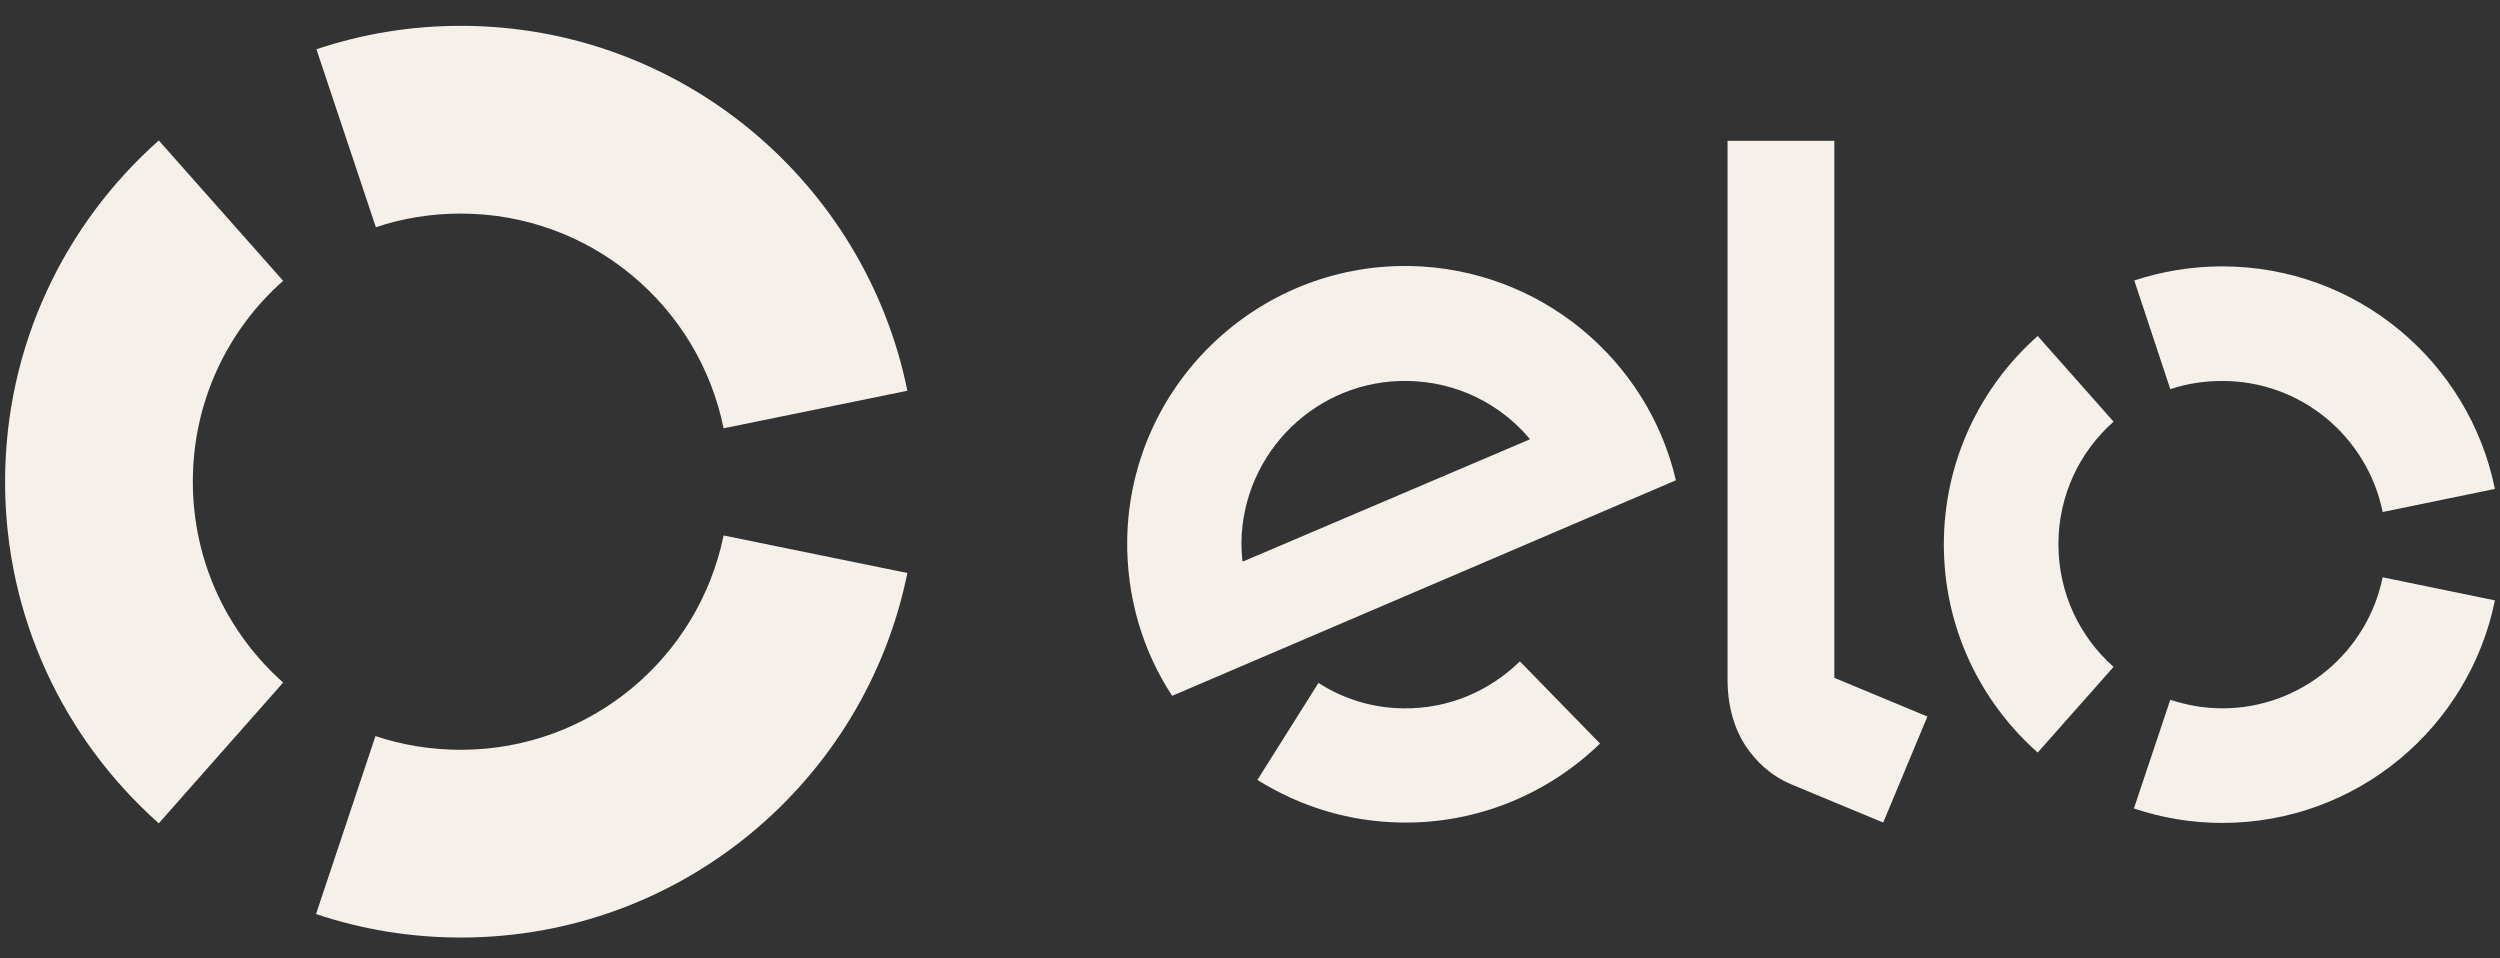
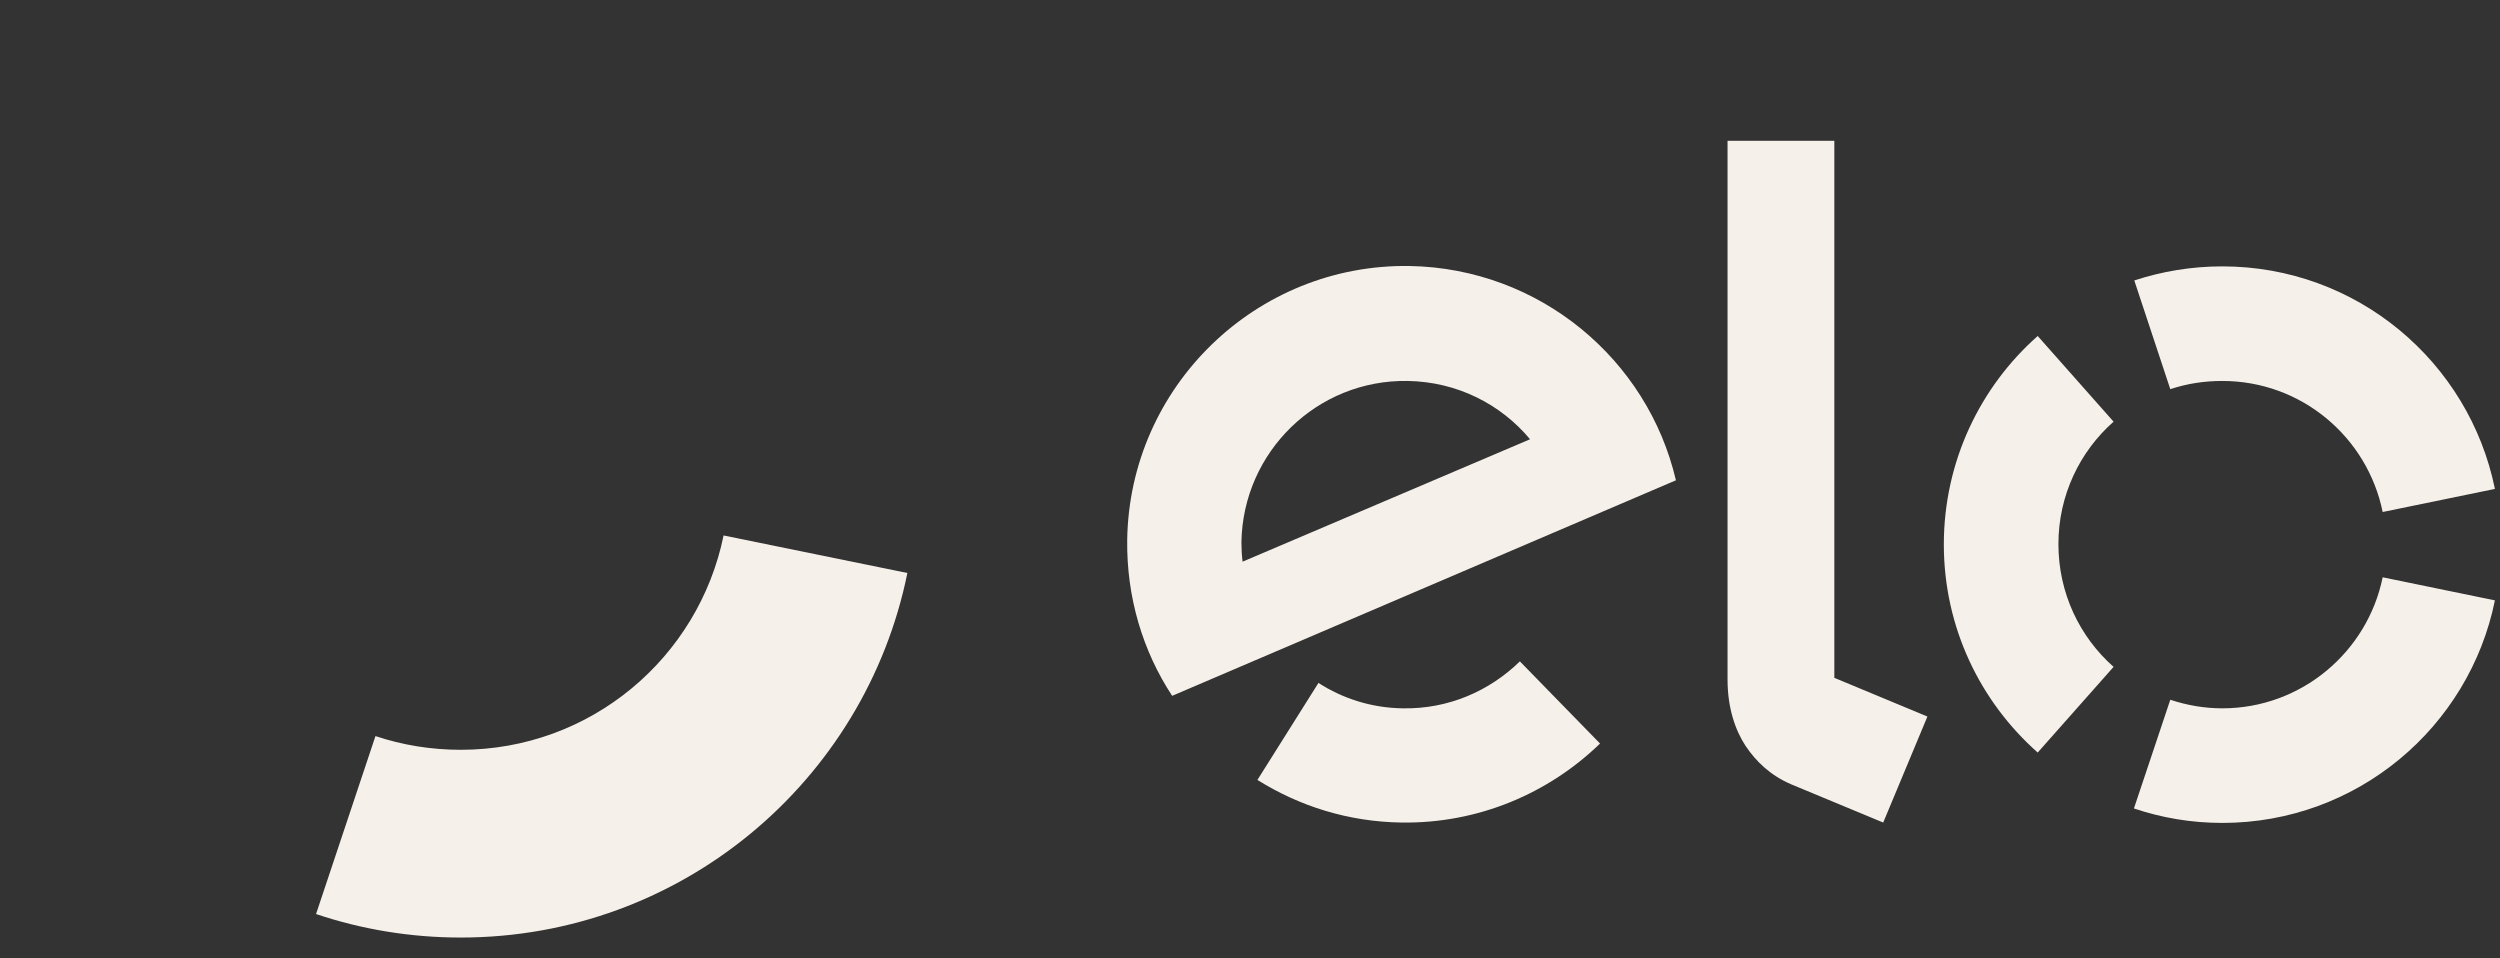
<svg xmlns="http://www.w3.org/2000/svg" width="60" height="23" viewBox="0 0 60 23" fill="none">
  <rect x="0" y="0" width="60" height="23" fill="#333333" stroke="none" />
-   <path d="M9.021 5.454C9.659 5.238 10.344 5.126 11.058 5.126C14.174 5.126 16.774 7.341 17.366 10.279L21.777 9.378C20.764 4.384 16.352 0.62 11.058 0.62C9.847 0.62 8.683 0.817 7.594 1.183L9.021 5.454Z" fill="#F5F0E9" />
-   <path d="M3.811 19.76L6.796 16.381C5.463 15.198 4.628 13.48 4.628 11.556C4.628 9.641 5.463 7.914 6.796 6.74L3.811 3.371C1.549 5.379 0.122 8.299 0.122 11.565C0.122 14.822 1.549 17.751 3.811 19.76Z" fill="#F5F0E9" />
  <path d="M17.366 12.851C16.765 15.789 14.174 17.995 11.058 17.995C10.344 17.995 9.659 17.882 9.011 17.666L7.585 21.937C8.674 22.303 9.847 22.501 11.058 22.501C16.352 22.501 20.764 18.746 21.777 13.752L17.366 12.851Z" fill="#F5F0E9" />
  <path d="M36.477 15.873C35.745 16.587 34.759 17.019 33.67 17C32.919 16.991 32.225 16.765 31.643 16.39L30.178 18.718C31.183 19.347 32.356 19.722 33.633 19.741C35.482 19.769 37.172 19.037 38.401 17.845L36.477 15.873ZM33.83 6.384C30.15 6.327 27.109 9.275 27.053 12.954C27.034 14.334 27.428 15.63 28.132 16.7L40.222 11.527C39.546 8.627 36.956 6.44 33.83 6.384ZM29.822 13.48C29.803 13.33 29.794 13.17 29.794 13.011C29.831 10.842 31.615 9.106 33.783 9.143C34.966 9.162 36.017 9.697 36.721 10.542L29.822 13.48ZM44.024 3.38V16.268L46.258 17.197L45.197 19.741L42.982 18.821C42.484 18.605 42.146 18.276 41.893 17.901C41.649 17.526 41.461 17 41.461 16.305V3.38H44.024Z" fill="#F5F0E9" />
  <path d="M52.087 9.34C52.481 9.209 52.894 9.143 53.335 9.143C55.241 9.143 56.818 10.495 57.184 12.288L59.878 11.734C59.258 8.683 56.564 6.393 53.335 6.393C52.594 6.393 51.88 6.515 51.223 6.731L52.087 9.34ZM48.905 18.061L50.726 16.005C49.909 15.282 49.402 14.231 49.402 13.058C49.402 11.884 49.918 10.833 50.726 10.12L48.905 8.064C47.525 9.284 46.652 11.077 46.652 13.067C46.652 15.057 47.525 16.84 48.905 18.061ZM57.184 13.855C56.818 15.648 55.231 17 53.335 17C52.903 17 52.481 16.925 52.087 16.794L51.214 19.403C51.88 19.628 52.594 19.75 53.335 19.75C56.564 19.75 59.258 17.46 59.878 14.409L57.184 13.855Z" fill="#F5F0E9" />
</svg>